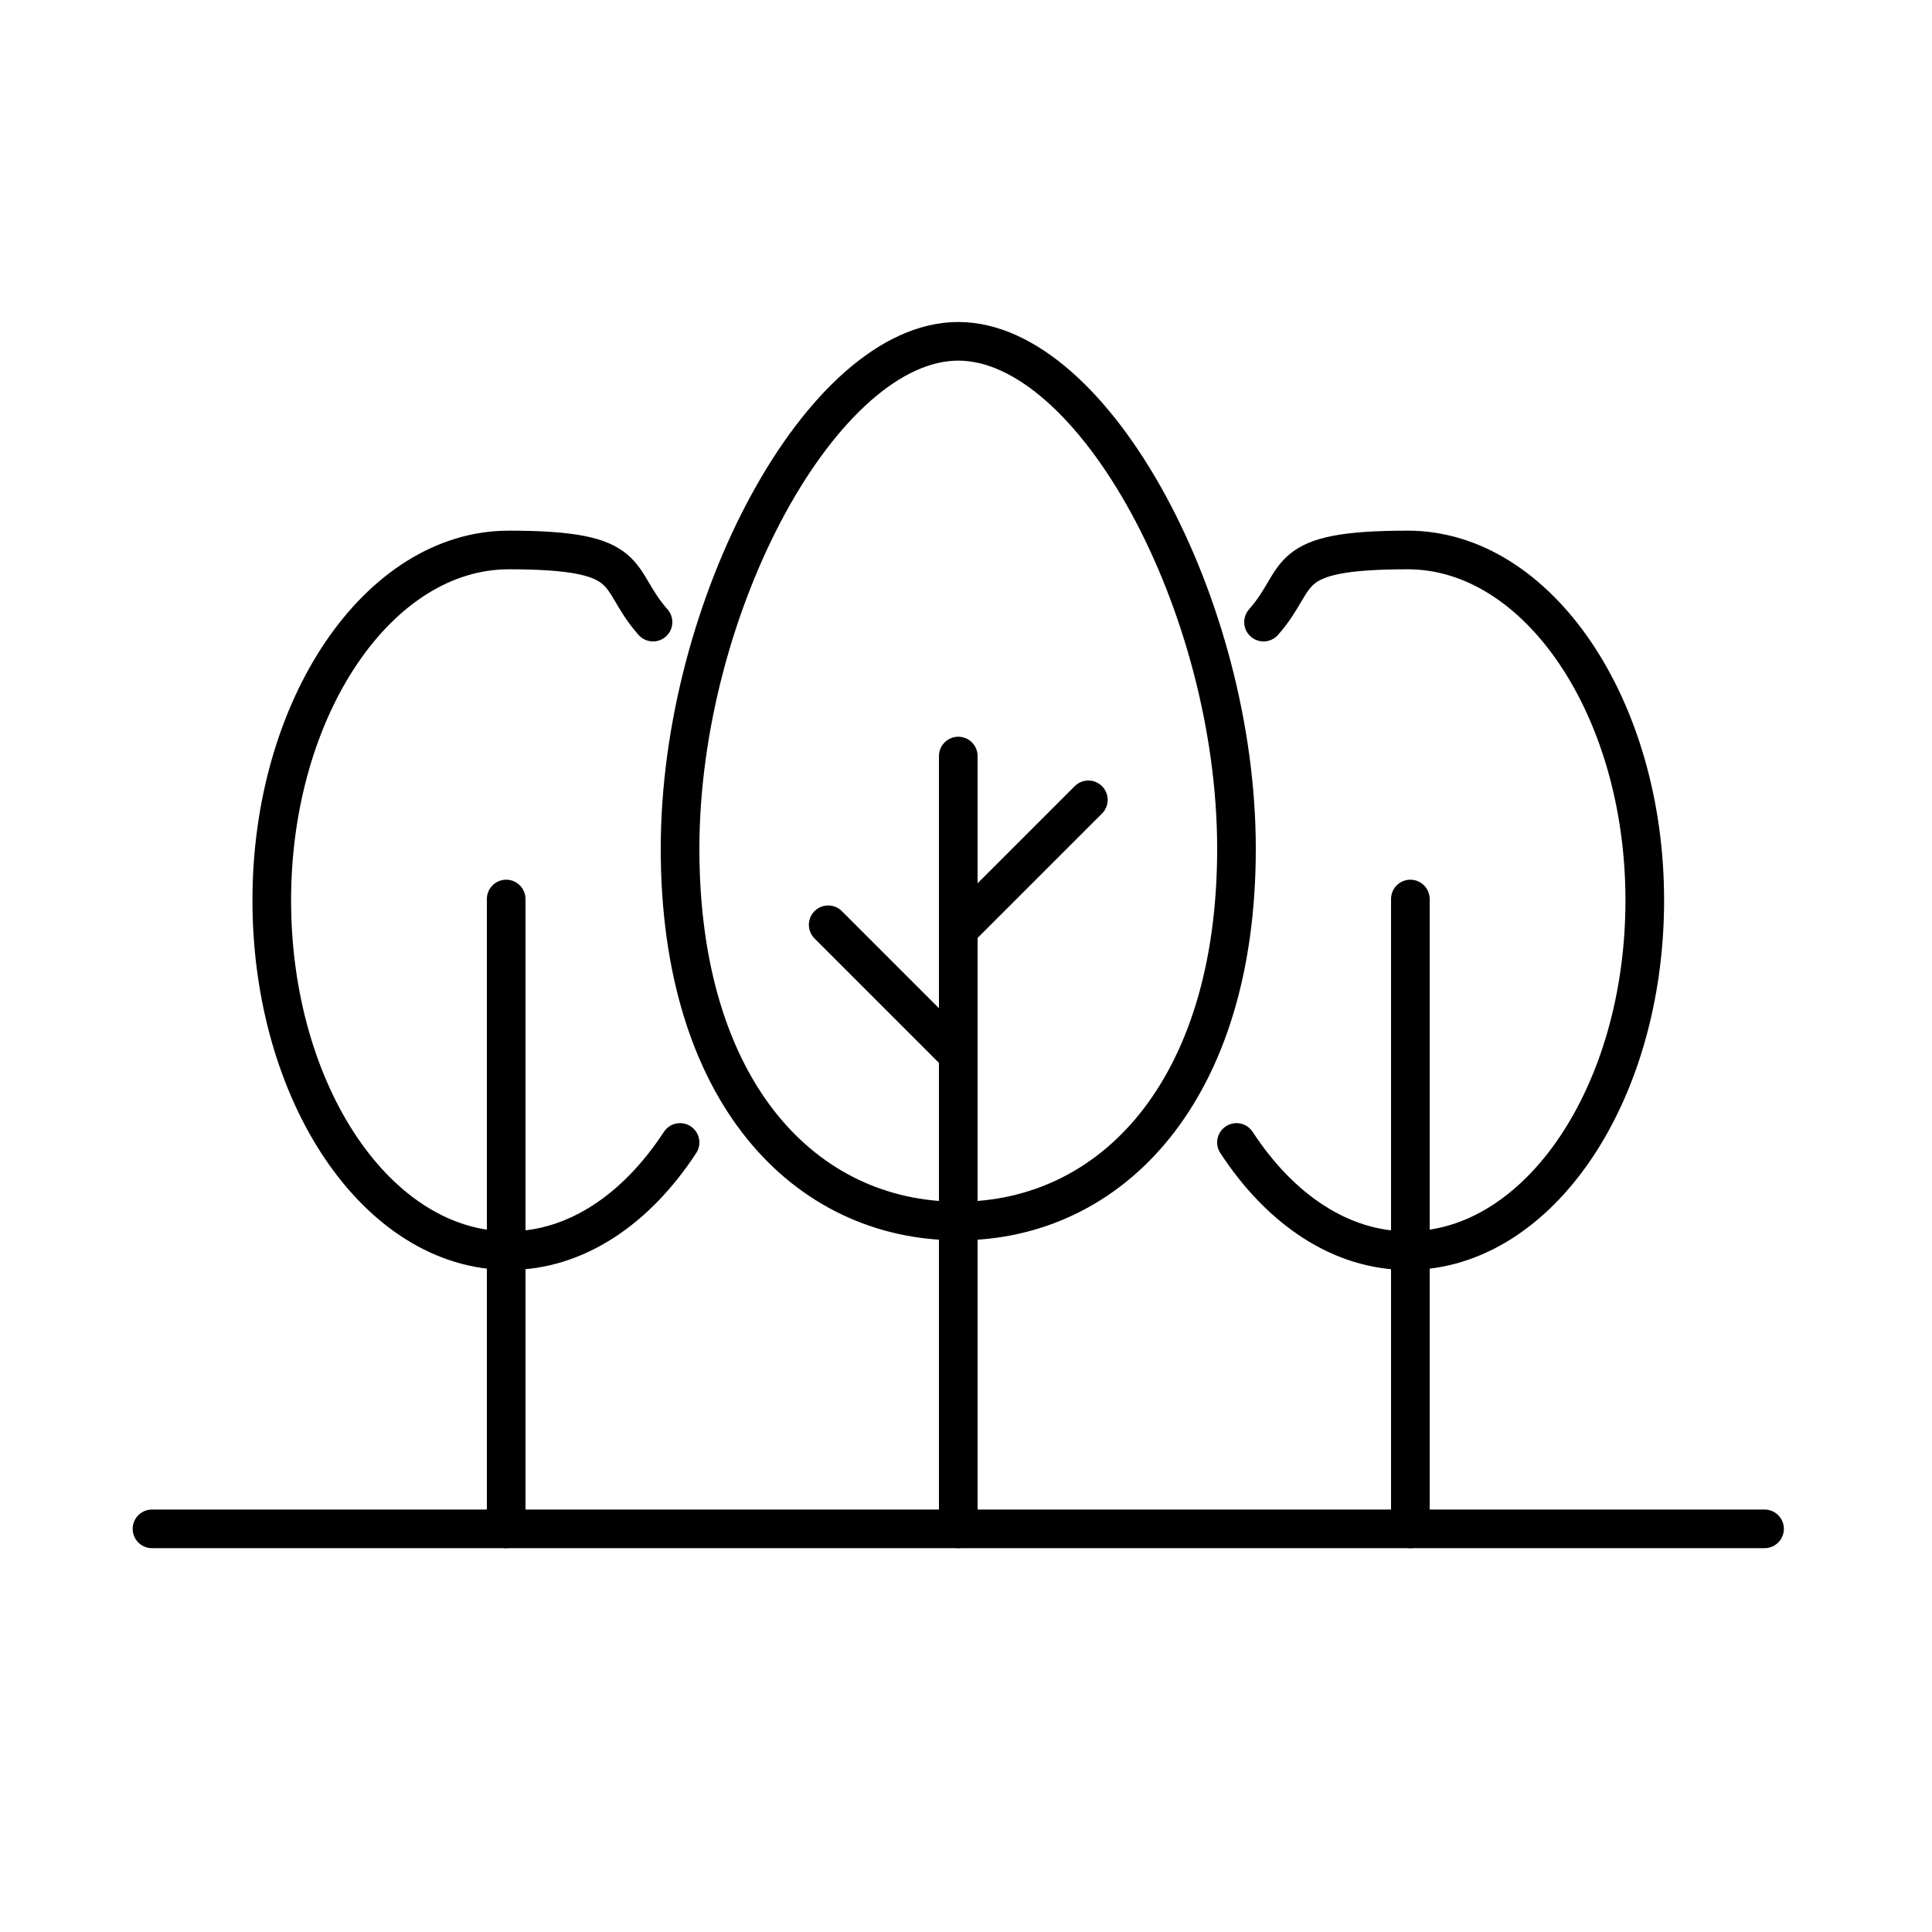
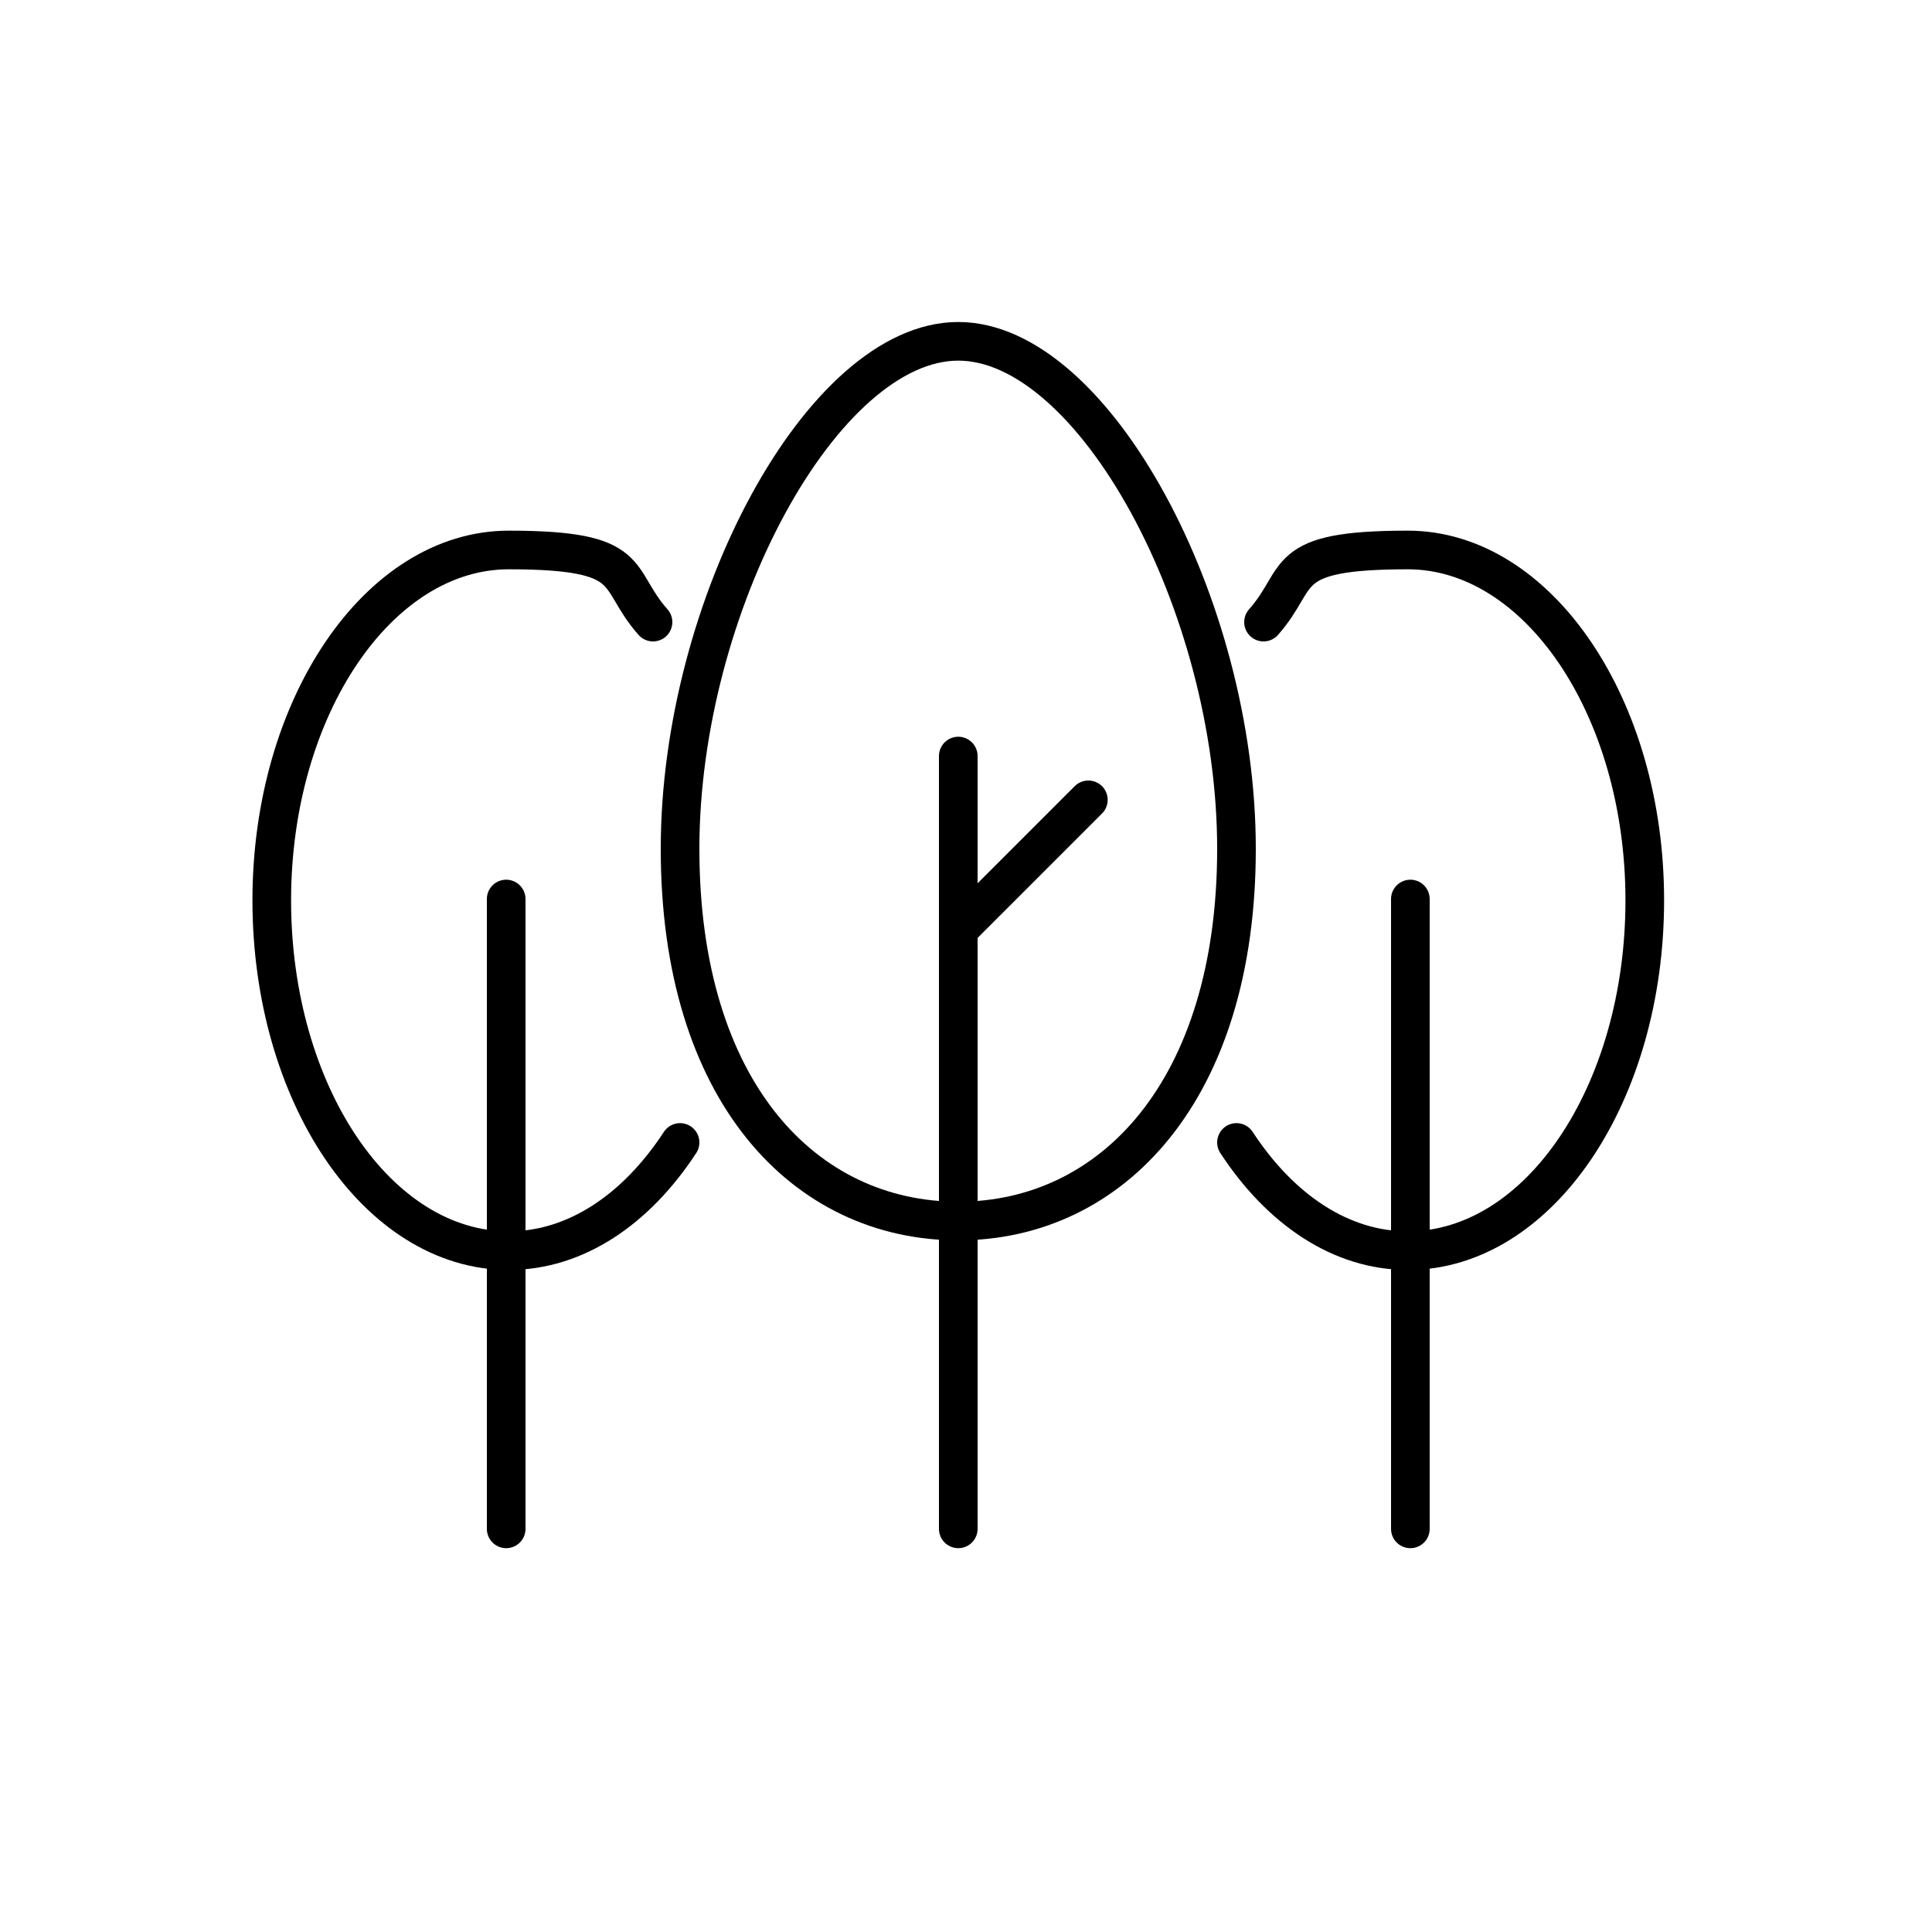
<svg xmlns="http://www.w3.org/2000/svg" id="Ebene_1" version="1.1" viewBox="0 0 150 150" width="150" height="150">
  <defs>
    <style>
      .st0 {
        fill: none;
        stroke: #000;
        stroke-linecap: round;
        stroke-linejoin: round;
        stroke-width: 3px;
      }

      .st1 {
        fill: #1d1d1b;
      }

      .st2 {
        display: none;
      }
    </style>
  </defs>
  <g id="leise" class="st2">
    <path class="st1" d="M68.2,105.1s0,0,0,0c0,0,0,0,0,0l-20.8-14.2c-.4-.3-1-.5-1.5-.5h-21.3v-27.5h21.1l-9.2-5.3h-12c-2.9,0-5.2,2.3-5.2,5.2v27.8c0,2.9,2.3,5.2,5.2,5.2h20.7l20.1,13.8c.9.6,2,.9,3.1.9.9,0,1.7-.2,2.5-.6,1.8-.9,2.9-2.8,2.9-4.8v-25.9l-5.3-3.1v28.9Z" />
    <path class="st1" d="M68.1,48.3s0,0,0,0c0,0,0,0,0,0v16.9l5.3,3.1v-20c0-2-1.1-3.9-2.9-4.8-1.8-.9-3.9-.8-5.6.3,0,0,0,0,0,0l-15.5,10.6,5.1,3,13.4-9.2Z" />
-     <path class="st1" d="M118.1,76.7c0,5.5-1,10.9-2.8,15.9l4.7,2.7c2.3-5.9,3.4-12.2,3.4-18.6s-1.3-13.3-3.8-19.5c-2.6-6.4-6.4-12.2-11.4-17.1-1-1-2.7-1-3.8,0-1,1-1,2.7,0,3.8,8.8,8.8,13.6,20.4,13.6,32.8Z" />
+     <path class="st1" d="M118.1,76.7c0,5.5-1,10.9-2.8,15.9l4.7,2.7c2.3-5.9,3.4-12.2,3.4-18.6s-1.3-13.3-3.8-19.5c-2.6-6.4-6.4-12.2-11.4-17.1-1-1-2.7-1-3.8,0-1,1-1,2.7,0,3.8,8.8,8.8,13.6,20.4,13.6,32.8" />
    <path class="st1" d="M104.5,109.6c-1,1-1,2.7,0,3.8.5.5,1.2.8,1.9.8s1.4-.3,1.9-.8c2.9-2.9,5.5-6.1,7.6-9.6l-4.6-2.7c-1.9,3-4.1,5.9-6.7,8.5Z" />
    <path class="st1" d="M94.3,99.4c-1,1-1,2.7,0,3.8.5.5,1.2.8,1.9.8s1.4-.3,1.9-.8c2-2,3.8-4.3,5.3-6.6l-4.6-2.7c-1.3,2-2.7,3.8-4.4,5.5Z" />
    <path class="st1" d="M103.7,76.7c0,2.9-.4,5.8-1.1,8.5l4.8,2.8c1.1-3.6,1.7-7.4,1.7-11.3,0-10-3.9-19.4-10.9-26.4-1-1-2.7-1-3.8,0-1,1-1,2.7,0,3.8,6,6.1,9.4,14.1,9.4,22.6Z" />
    <path class="st1" d="M89.3,76.7c0,.3,0,.5,0,.8l5.1,2.9c.2-1.2.3-2.5.3-3.7,0-6.1-2.4-11.9-6.7-16.2-1-1-2.7-1-3.8,0-1,1-1,2.7,0,3.8,3.3,3.3,5.2,7.8,5.2,12.5Z" />
    <path class="st1" d="M84.1,89.2c-1,1-1,2.7,0,3.8s1.2.8,1.9.8,1.4-.3,1.9-.8c1.1-1.1,2.1-2.4,3-3.7l-4.6-2.7c-.6.9-1.3,1.8-2.1,2.6Z" />
    <path class="st1" d="M137.8,108l-18.6-10.8-4.7-2.7-7.9-4.6-4.7-2.7-8.1-4.7-4.9-2.8-15.5-9-5.3-3.1-15.4-8.9-5.1-3L13.8,36.1c-1.3-.7-2.9-.3-3.7,1-.7,1.3-.3,2.9,1,3.7l29.1,16.9,7.6,4.4,20.3,11.7,5.3,3.1,13.7,8,4.6,2.7,7.8,4.5,4.6,2.7,7.8,4.5,4.6,2.7,18.3,10.6c.4.2.9.4,1.3.4.9,0,1.8-.5,2.3-1.3.7-1.3.3-2.9-1-3.7Z" />
  </g>
  <g id="nachhaltig" class="st2">
    <g>
      <path class="st0" d="M122.9,87.8h0c-9-29.6-50.9-29.6-59.9,0h0" />
      <g>
        <path class="st0" d="M27.8,129.5l7.9-4.2c2.6-1.4,5.5-2.1,8.4-2.1h50.4c7.5.3,10.1-.6,12-2.4l29.1-26.6c1.1-1,1.7-2.3,1.7-3.7.1-2.3-1.1-4.9-3.7-5.3-4.2-.7-8.1,1-13.7,4.2l-19.5,13.1" />
        <path class="st0" d="M63.9,107.8l28.6,1.3c4.3.2,7.6-2.3,8.1-5.4.1-.8,0-1.6-.3-2.4-1.5-4.2-5.1-7.1-11.6-7.4l-21.4-1c-5.5-6-11.7-8.3-20.2-9.1-5.9-.6-13.9,1-21.8,6.5-1.3.9-2.4,2.2-3.9,2.9l-9.6,5" />
      </g>
    </g>
    <g>
      <g>
        <path class="st0" d="M115.6,32.7c-8.5,4.3-14.9,12.9-18.4,20.1-1.7,3.3-2.7,5.4-3,9.1v3.7" />
        <path class="st0" d="M108,25.6c-10.2,7-9.8,25.1-9.8,25.1,0,0,17,1.1,26.2-7.3,9.2-8.3,7.1-22.9,7.1-22.9-7.5,1.3-14.3-1.2-23.4,5.1Z" />
      </g>
      <path class="st0" d="M94.2,61.6c-.3-1.2-1.4-4.5-3.8-8" />
      <path class="st0" d="M84.5,43.8c4.9,1.8,6.1,10,6.1,10,0,0-7.2,2.8-11.8.2s-4.7-9.4-4.7-9.4c3.3-.4,6.1-2.5,10.5-.9Z" />
    </g>
  </g>
  <g id="recycelbar" class="st2">
    <path class="st0" d="M104,52.8l-18.8-27.6c-5.2-7.6-16.5-7.6-21.7,0l-18.8,27.6" />
    <path class="st0" d="M82.5,115h39.1c10.6,0,16.8-11.8,10.8-20.5l-17.3-25.4" />
    <line class="st0" x1="34.2" y1="68.1" x2="13.9" y2="70.1" />
    <path class="st0" d="M66.2,115H27.1c-10.6,0-16.8-11.8-10.8-20.5l18-26.3" />
    <line class="st0" x1="34.2" y1="68.1" x2="39.1" y2="87.8" />
-     <line class="st0" x1="104" y1="52.8" x2="108.3" y2="32.8" />
    <line class="st0" x1="104" y1="52.8" x2="83.8" y2="51.5" />
-     <line class="st0" x1="82.5" y1="115" x2="95.8" y2="130.5" />
    <line class="st0" x1="82.5" y1="115" x2="95.8" y2="99.7" />
  </g>
  <g id="natürlich">
-     <line class="st0" x1="11.8" y1="118.7" x2="137" y2="118.7" />
    <g>
      <g>
        <path class="st0" d="M96,65.9c0,18.8-9.7,28.9-21.6,28.9s-21.6-10-21.6-28.9,11.1-39.4,21.6-39.4,21.6,20.5,21.6,39.4Z" />
        <line class="st0" x1="74.4" y1="58.7" x2="74.4" y2="118.7" />
-         <line class="st0" x1="74.4" y1="81.9" x2="64.3" y2="71.8" />
        <line class="st0" x1="74.4" y1="72.2" x2="84.5" y2="62.1" />
      </g>
      <g>
        <path class="st0" d="M52.8,88.7c-3.4,5.2-8.1,8.4-13.3,8.4-10.2,0-18.4-12.2-18.4-27.2s8.3-27.2,18.4-27.2,8.1,2.1,11.2,5.6" />
        <line class="st0" x1="39.3" y1="69.8" x2="39.3" y2="118.7" />
      </g>
      <g>
        <path class="st0" d="M96,88.7c3.4,5.2,8.1,8.4,13.3,8.4,10.2,0,18.4-12.2,18.4-27.2s-8.3-27.2-18.4-27.2-8.1,2.1-11.2,5.6" />
        <line class="st0" x1="109.5" y1="69.8" x2="109.5" y2="118.7" />
      </g>
    </g>
  </g>
</svg>